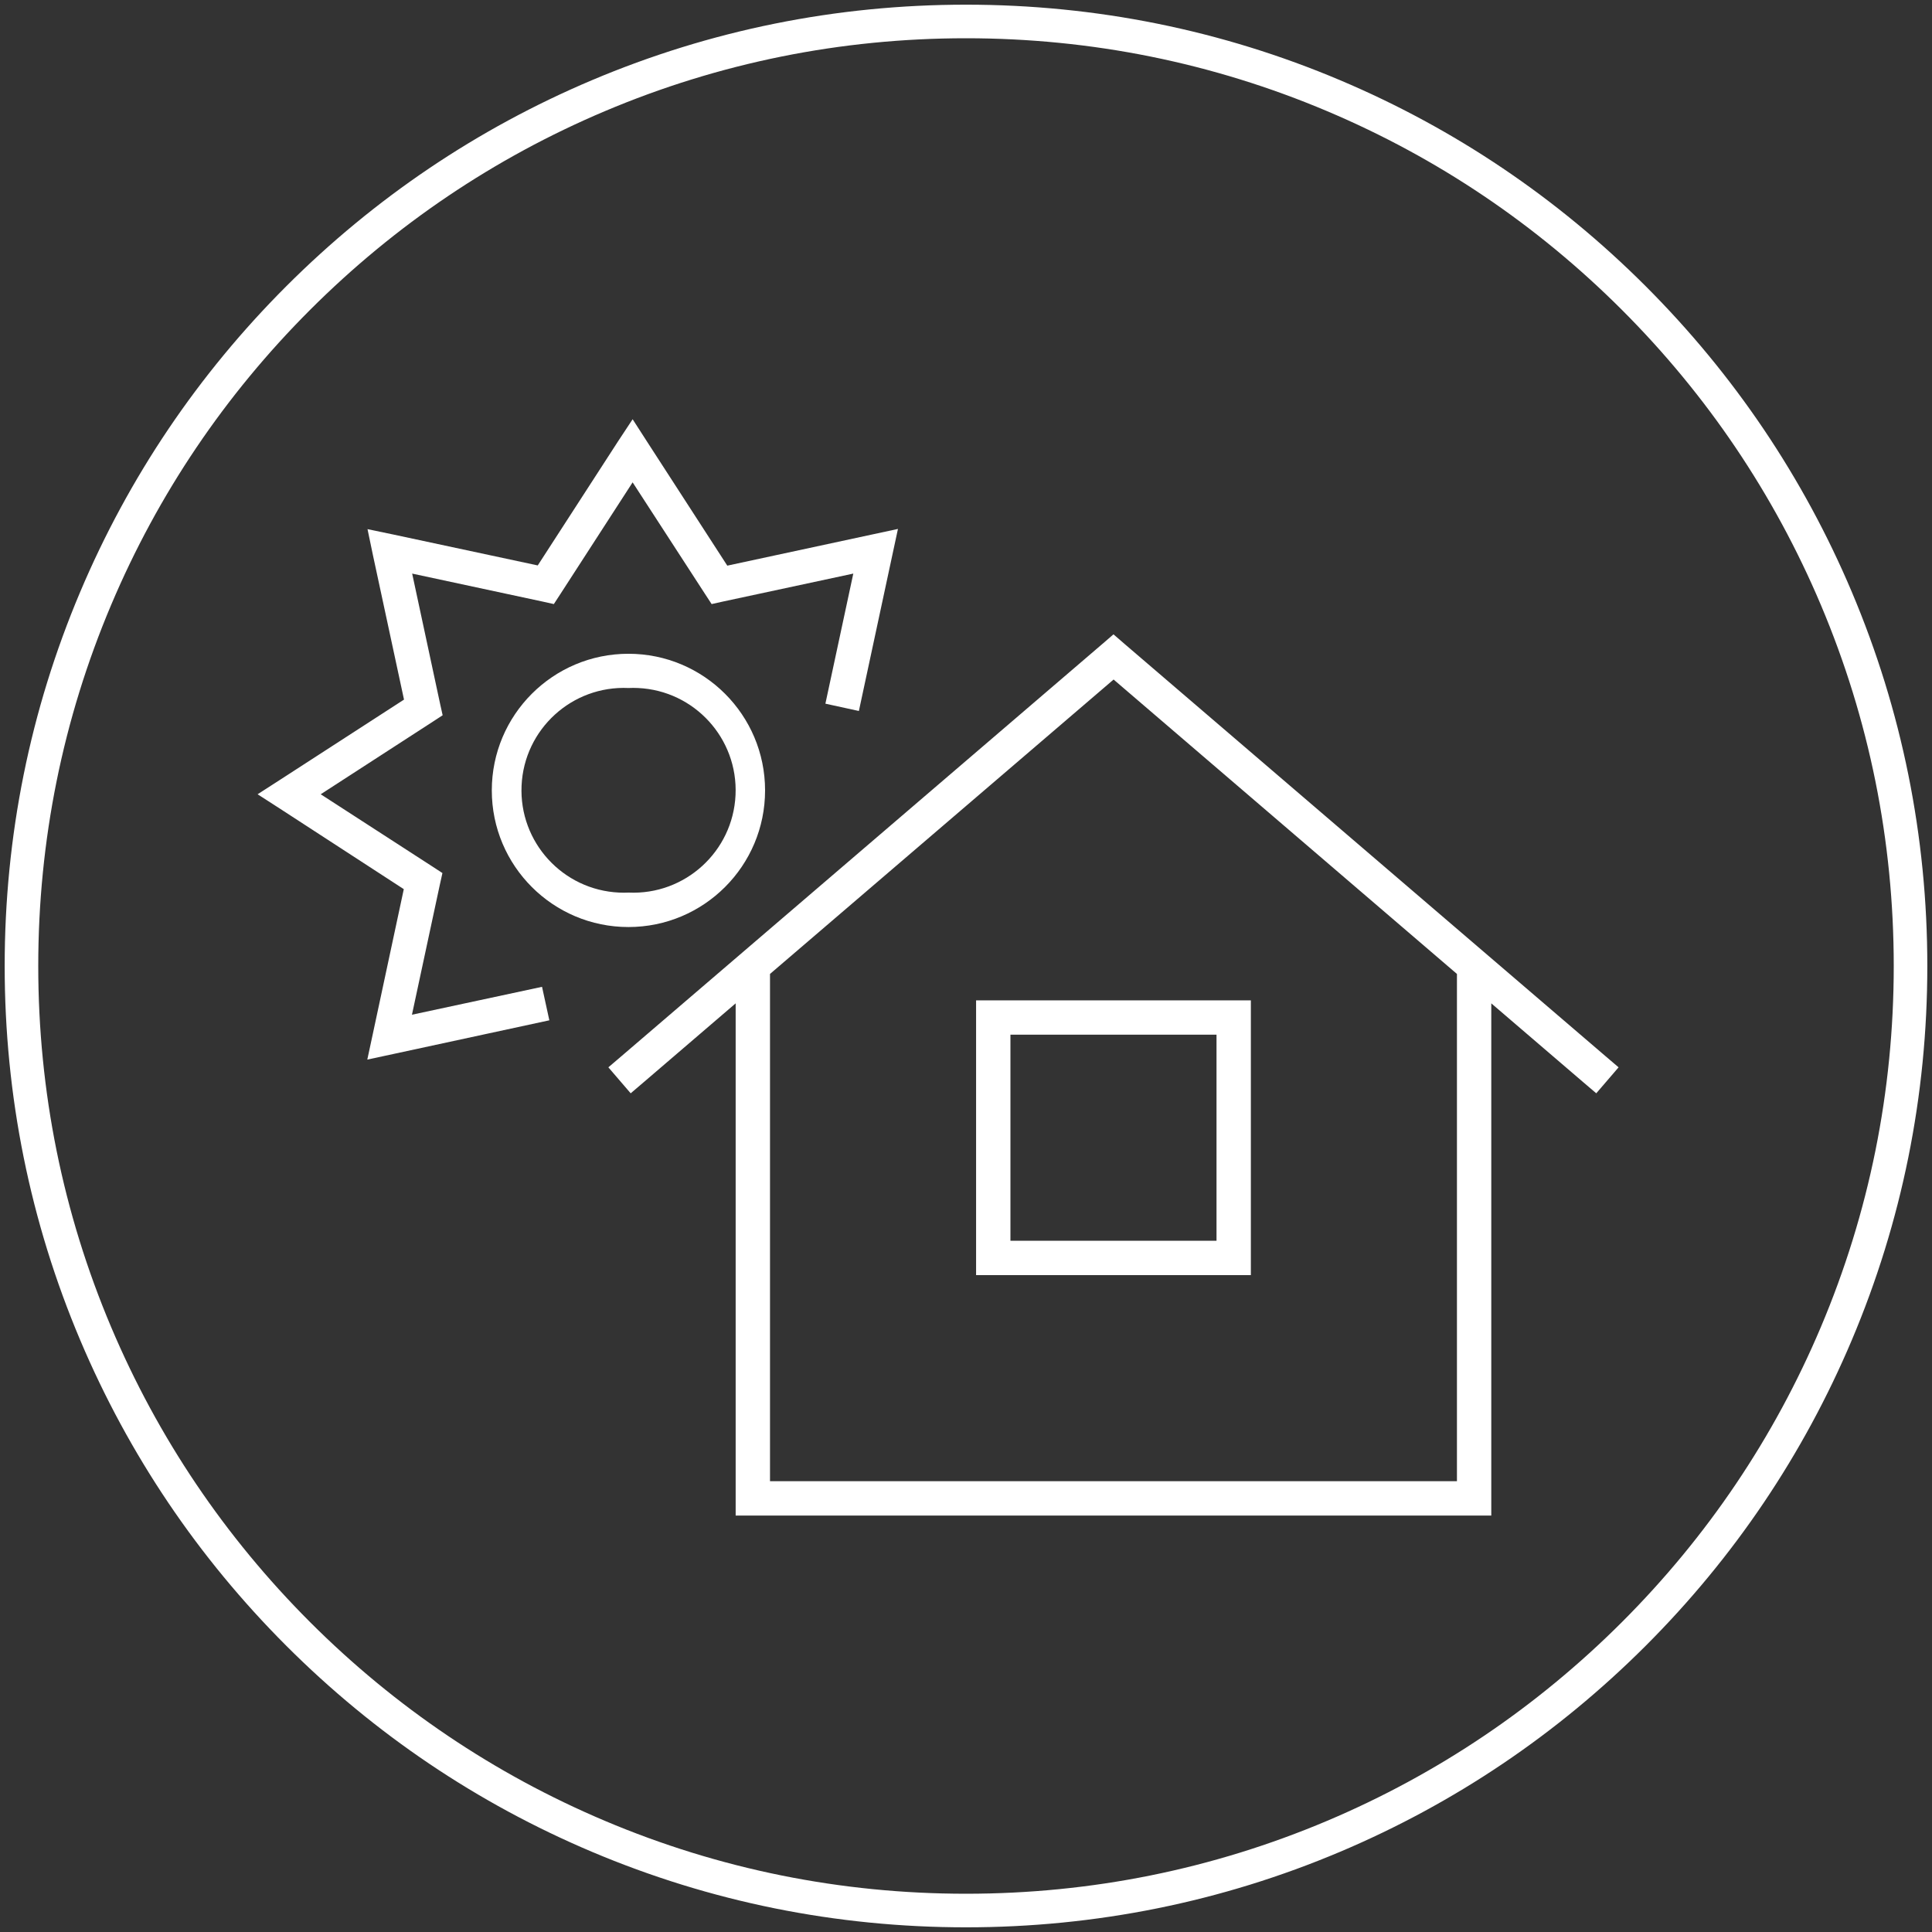
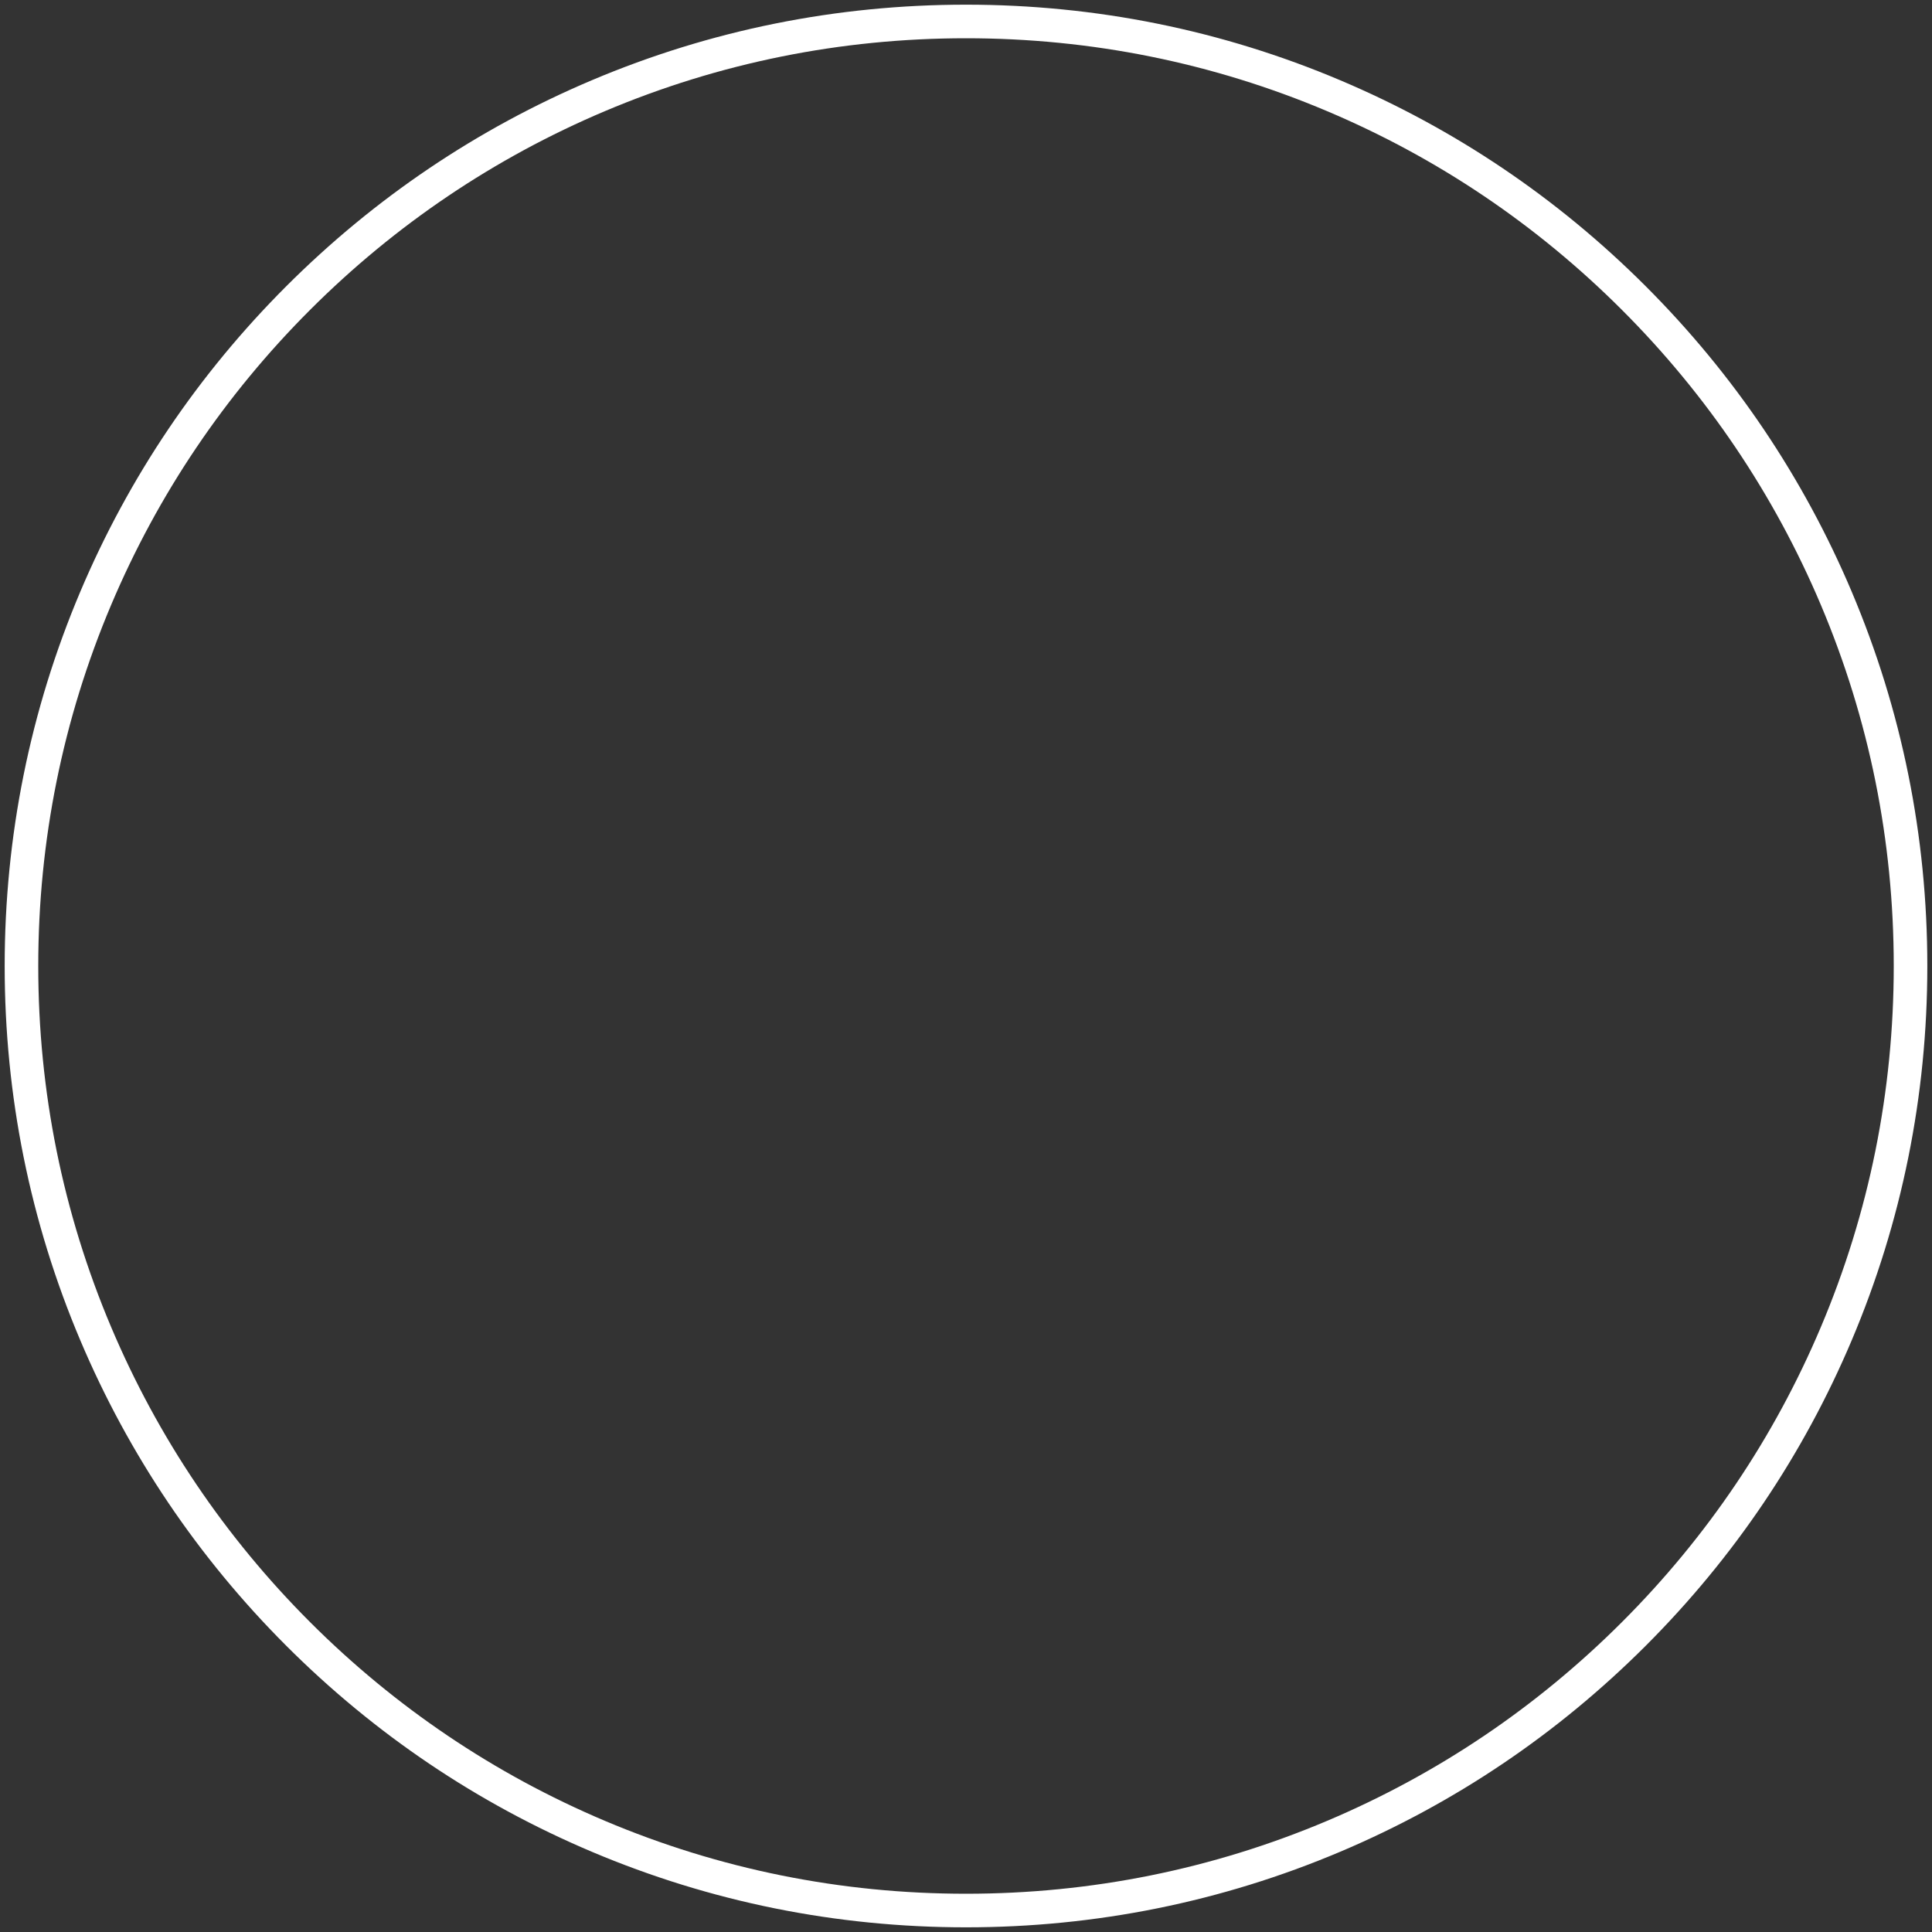
<svg xmlns="http://www.w3.org/2000/svg" id="Layer_1" data-name="Layer 1" viewBox="0 0 900 900">
  <rect x="0" y="0" width="900" height="900" fill="#333333" stroke="none" />
  <defs>
    <style> .cls-1 { fill: #fff; stroke-width: 0px; } </style>
  </defs>
-   <path class="cls-1" d="m301.4,205.7l37.4,57.8,67.4-14.5,12.1-2.6-2.6,12.1-15.6,72.7-15.6-3.4,13-60.6-60.6,13-5.4,1.2-3-4.6-33.8-52.1-33.7,52.1-3,4.6-5.4-1.2-60.6-13,13,60.6,1.2,5.4-4.6,3-52.2,33.8,52.1,33.7,4.6,3-1.2,5.4-13,60.6,60.6-13,3.4,15.6-72.7,15.7-12.1,2.6,2.6-12.1,14.4-67.3-57.7-37.5-10.4-6.7,10.4-6.7,57.8-37.4-14.5-67.4-2.5-12,12,2.5,67.3,14.4,37.4-57.8,6.8-10.3,6.7,10.4Zm217.3,89.8l5.2,4.5,224,192,6.1,5.2-10.4,12.1-6.1-5.2-42.8-36.7v238.6h-352v-238.6l-42.8,36.7-6.1,5.2-10.4-12.1,6.1-5.2,224-192,5.2-4.5Zm0,21.1l-160,137.1v236.3h320v-236.3l-160-137.2v.1Zm-56,149.4h120v128h-128v-128h8Zm8,112h96v-96h-96v96Zm-177.9-257.5c-26.32-1.21-48.63,19.15-49.83,45.47-1.21,26.32,19.15,48.63,45.47,49.83,1.45.07,2.91.07,4.37,0,26.32,1.21,48.63-19.15,49.83-45.47,1.21-26.32-19.15-48.63-45.47-49.83-1.45-.07-2.91-.07-4.37,0Zm63.6,47.7c0,35.15-28.5,63.65-63.65,63.65s-63.65-28.5-63.65-63.65,28.5-63.65,63.65-63.65,63.65,28.5,63.65,63.65Z" />
  <path class="cls-1" d="m450,897.82c-60.45,0-119.1-11.84-174.31-35.2-53.33-22.56-101.22-54.84-142.34-95.97s-73.41-89.02-95.97-142.34C14.02,569.1,2.18,510.45,2.18,450s11.84-119.1,35.2-174.31c22.56-53.33,54.84-101.22,95.97-142.34s89.02-73.41,142.34-95.97C330.9,14.02,389.55,2.18,450,2.18s119.1,11.84,174.31,35.2c53.33,22.56,101.22,54.84,142.34,95.97s73.41,89.02,95.97,142.34c23.35,55.21,35.2,113.86,35.2,174.31s-11.84,119.1-35.2,174.31c-22.56,53.33-54.84,101.22-95.97,142.34s-89.02,73.41-142.34,95.97c-55.21,23.35-113.86,35.2-174.31,35.2Zm0-880c-58.35,0-114.94,11.43-168.22,33.96-51.46,21.77-97.68,52.93-137.38,92.62-39.69,39.69-70.86,85.91-92.62,137.38-22.53,53.28-33.96,109.87-33.96,168.22s11.43,114.94,33.96,168.22c21.77,51.46,52.93,97.68,92.62,137.38,39.69,39.69,85.91,70.86,137.38,92.62,53.28,22.53,109.87,33.96,168.22,33.96s114.94-11.43,168.22-33.96c51.46-21.77,97.68-52.93,137.38-92.62s70.86-85.91,92.62-137.38c22.53-53.28,33.96-109.87,33.96-168.22s-11.43-114.94-33.96-168.22c-21.77-51.46-52.93-97.68-92.62-137.38-39.69-39.69-85.91-70.86-137.38-92.62-53.28-22.53-109.87-33.96-168.22-33.96Z" />
</svg>